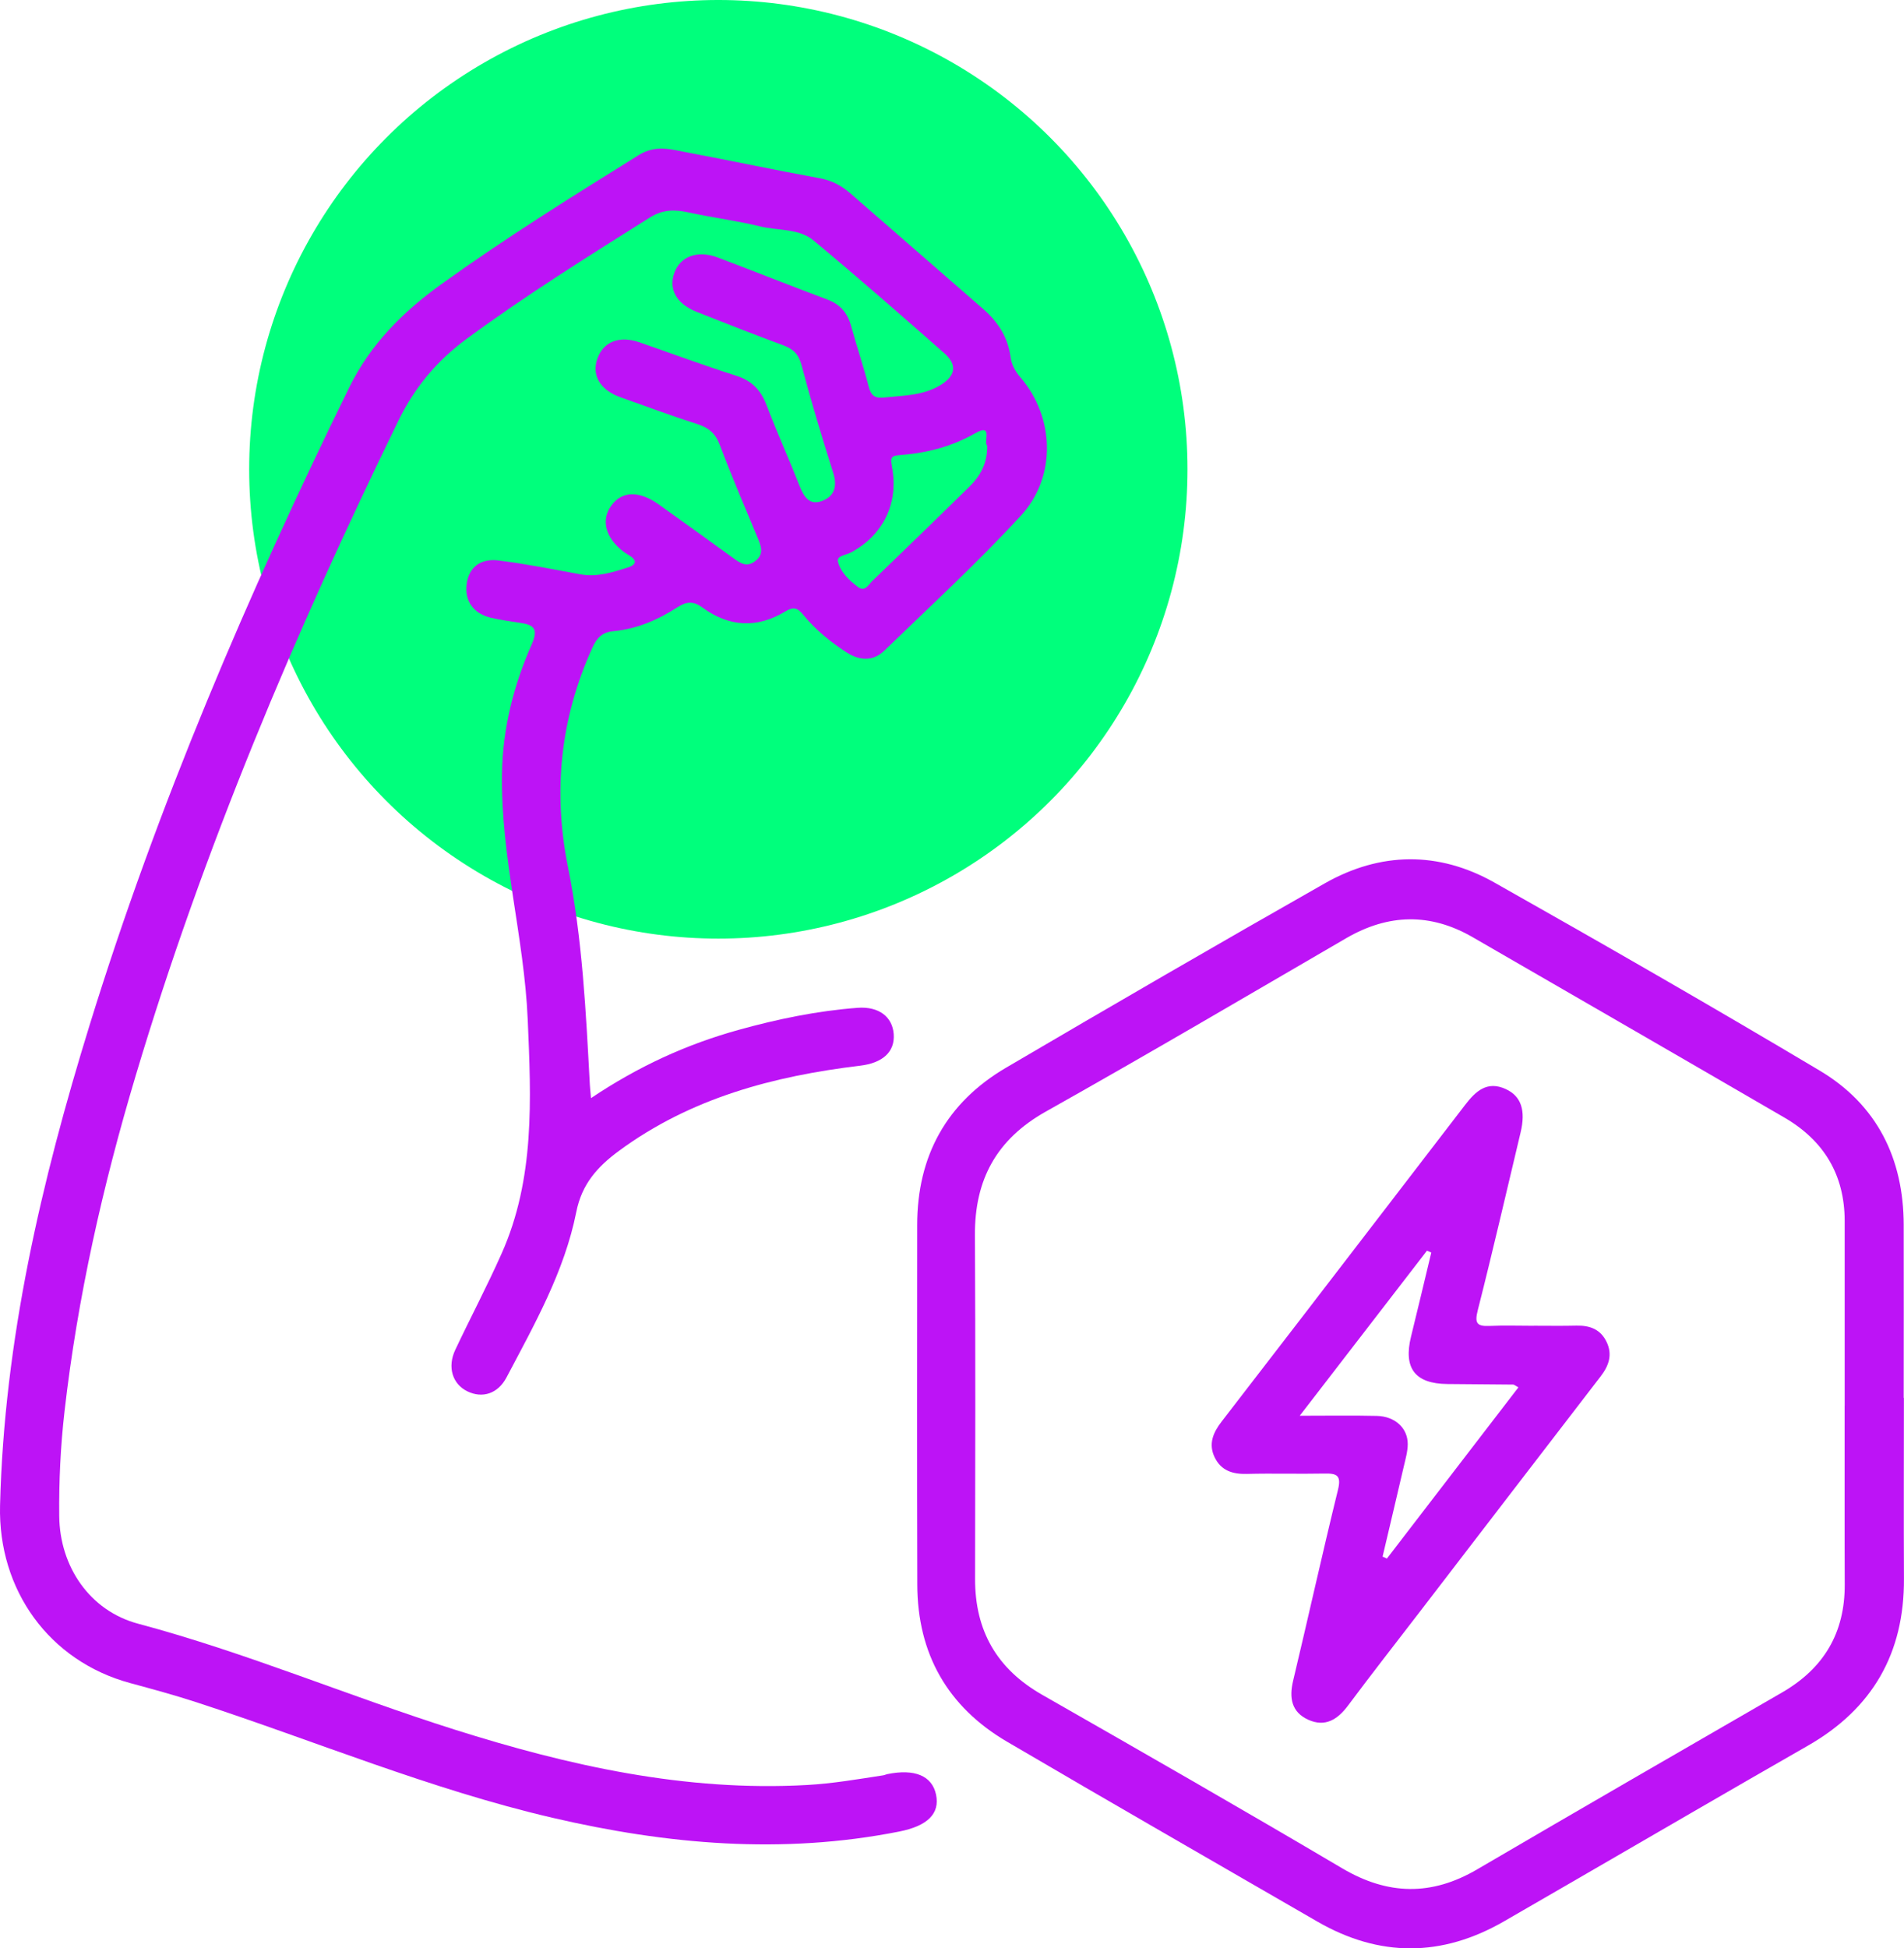
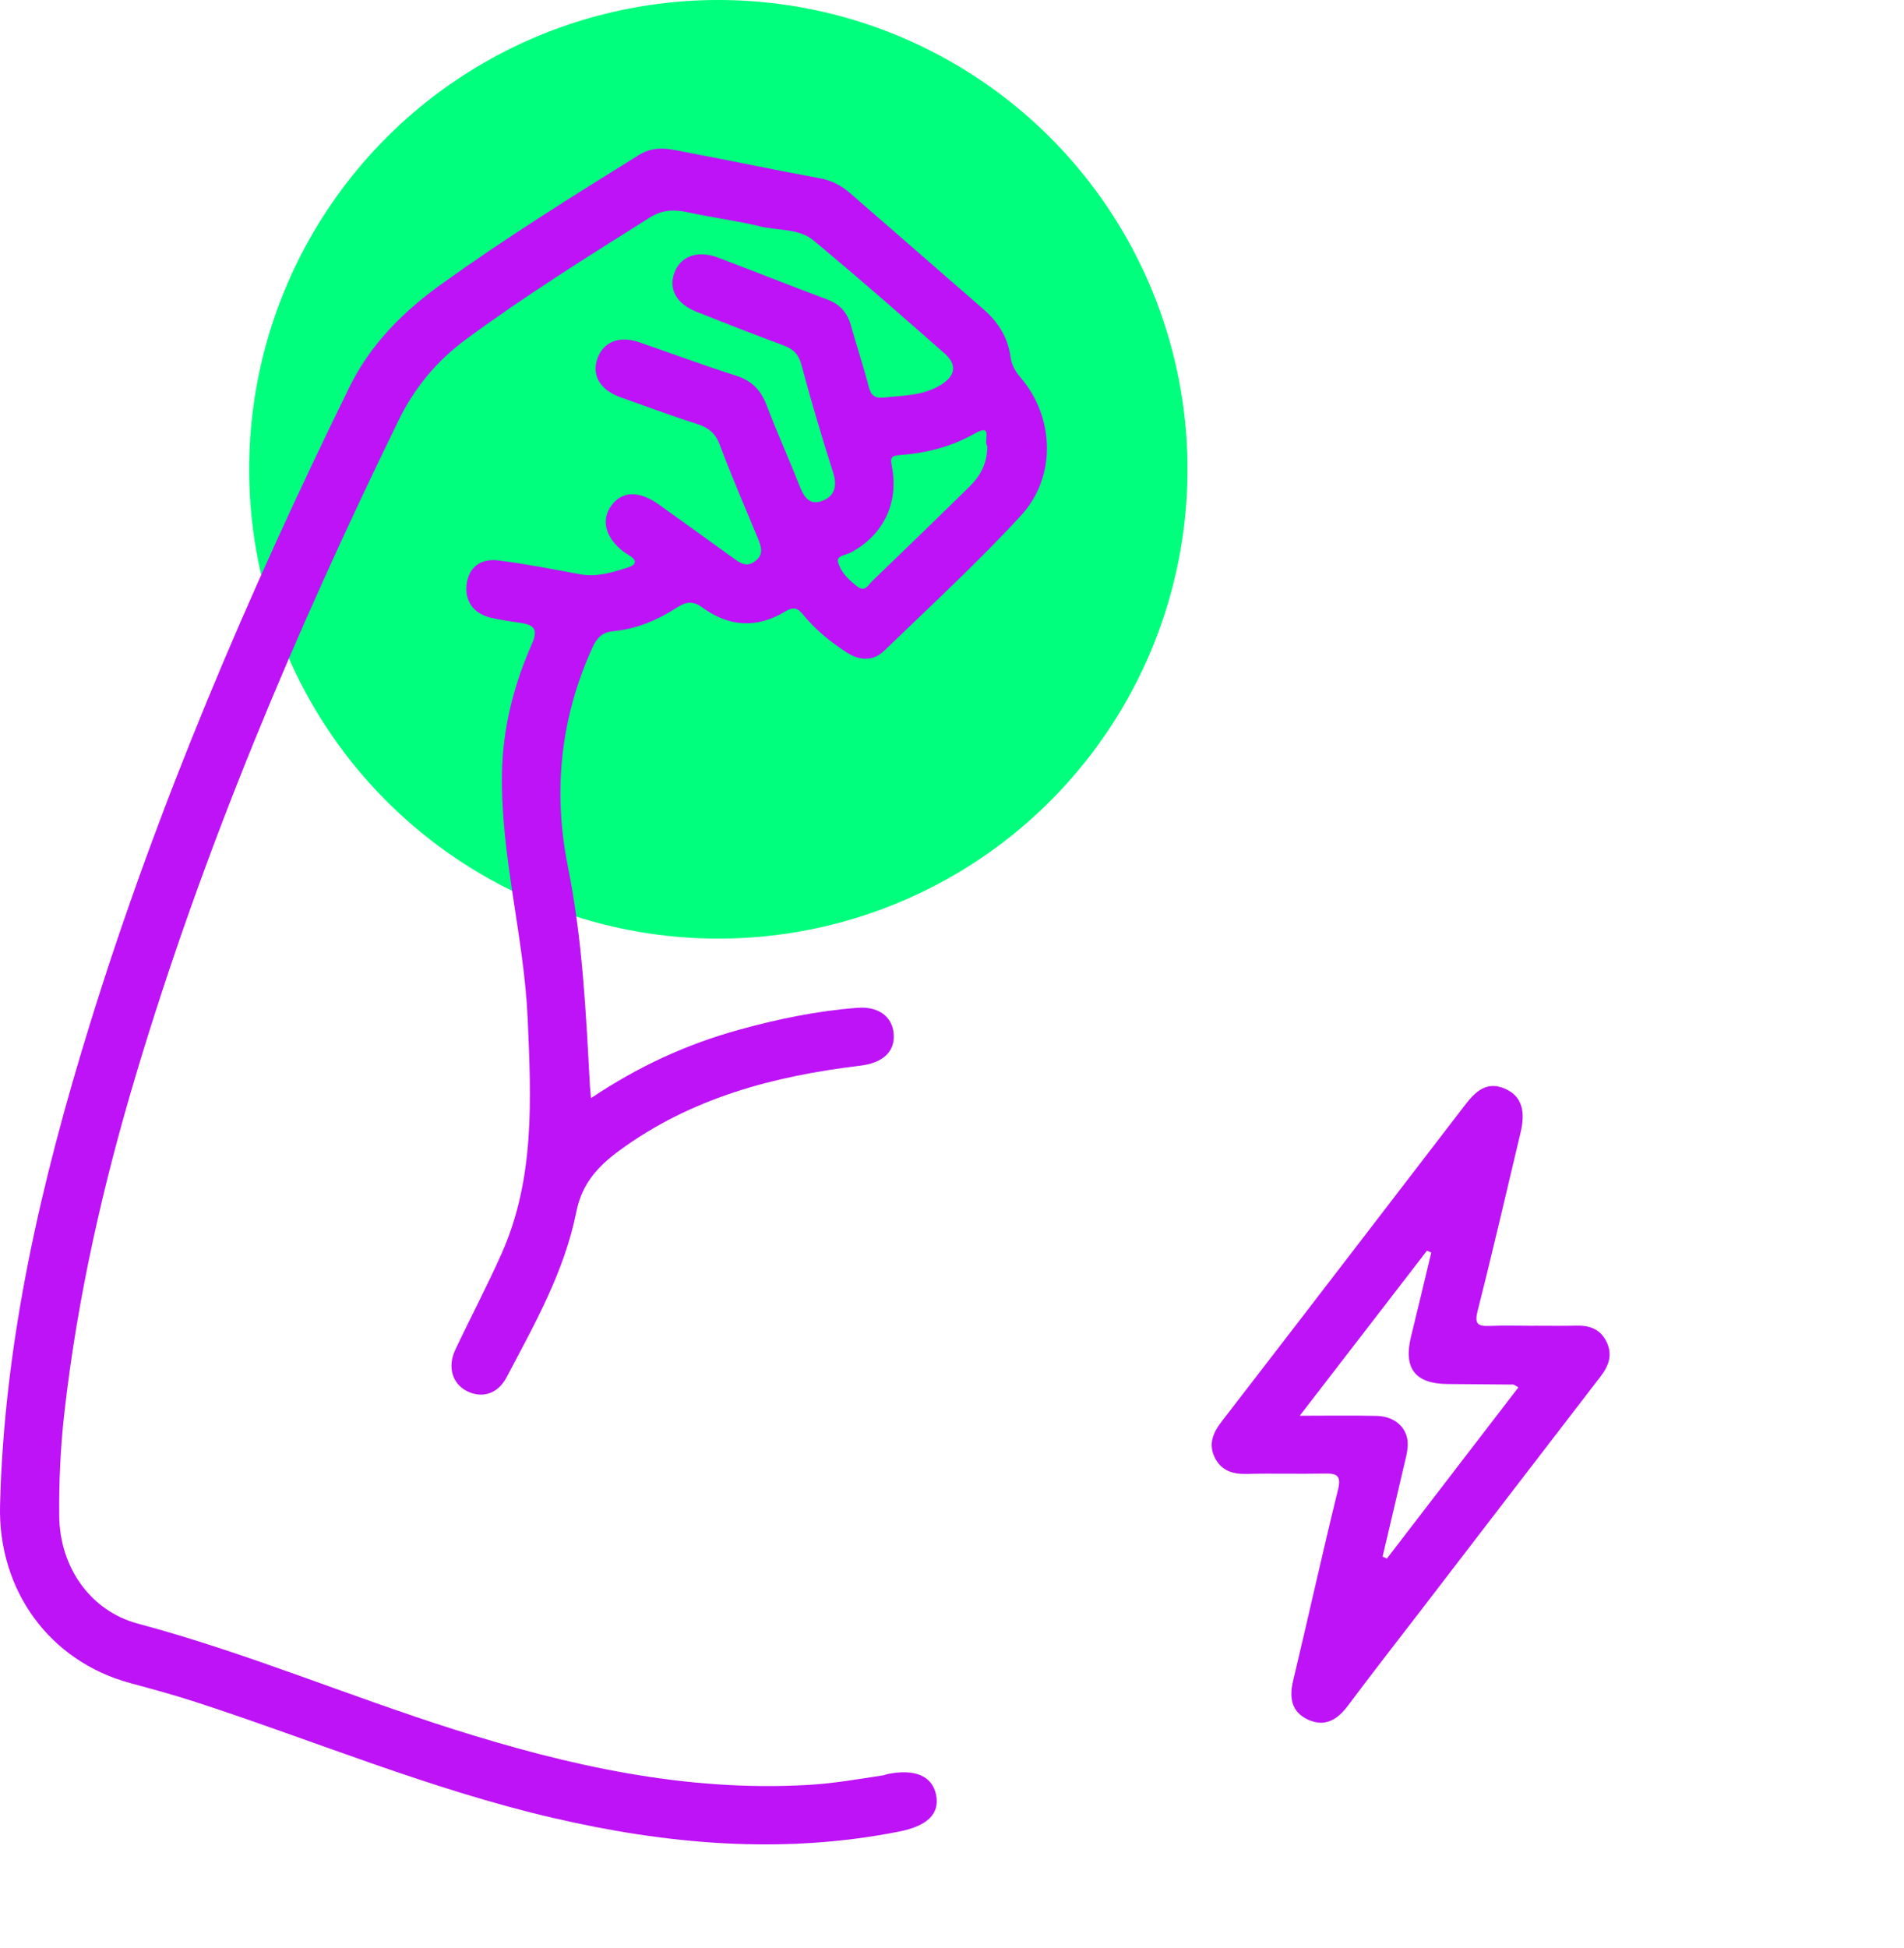
<svg xmlns="http://www.w3.org/2000/svg" id="Calque_2" data-name="Calque 2" viewBox="0 0 374.58 383.19">
  <defs>
    <style>
      .cls-1 {
        fill: #bd13f6;
      }

      .cls-2 {
        fill: #00ff7c;
      }
    </style>
  </defs>
  <g id="Calque_1-2" data-name="Calque 1">
    <circle class="cls-2" cx="141.32" cy="92.3" r="92.3" />
    <g>
      <path class="cls-1" d="m116.26,215.98c9.32-6.26,18.84-10.6,29.05-13.43,7.68-2.13,15.46-3.74,23.41-4.34,4.2-.31,6.84,1.79,7.1,5.14.27,3.54-2.18,5.71-6.58,6.24-17.06,2.05-33.34,6.35-47.48,16.76-4.18,3.08-7.29,6.48-8.39,12.03-2.33,11.7-8.21,22.07-13.72,32.52-1.71,3.23-4.76,4.17-7.7,2.74-2.93-1.42-3.99-4.77-2.38-8.17,2.98-6.32,6.25-12.5,9.09-18.88,6.6-14.78,5.83-30.4,5.16-46.07-.7-16.26-5.34-32.08-5.06-48.44.15-8.89,2.3-17.34,5.86-25.37,1.43-3.23.21-3.85-2.42-4.24-1.87-.28-3.76-.55-5.6-.97-3.48-.81-5.24-3.34-4.78-6.69.43-3.16,2.63-5.04,6.27-4.58,5.38.67,10.72,1.74,16.06,2.72,3.27.6,6.29-.37,9.31-1.32,1.86-.58,1.88-1.5.21-2.48-.33-.19-.65-.4-.96-.62-3.6-2.71-4.54-6.27-2.42-9.13,2.13-2.88,5.48-2.93,9.39-.13,4.85,3.48,9.72,6.96,14.55,10.47,1.4,1.02,2.7,1.94,4.41.56,1.7-1.37,1.1-2.87.44-4.46-2.53-6.1-5.14-12.16-7.47-18.33-.86-2.29-2.2-3.4-4.45-4.12-5.06-1.61-10.05-3.47-15.06-5.25-3.95-1.4-5.69-4.23-4.63-7.45,1.14-3.46,4.3-4.76,8.35-3.36,6.34,2.19,12.63,4.54,19.03,6.57,3.1.98,4.84,2.85,5.97,5.81,2.04,5.33,4.39,10.55,6.48,15.86.84,2.13,1.95,3.89,4.41,2.96,2.51-.94,3.04-2.93,2.19-5.61-2.23-7-4.34-14.04-6.22-21.14-.57-2.16-1.66-3.16-3.61-3.88-5.7-2.1-11.36-4.33-17.01-6.57-3.95-1.57-5.55-4.41-4.41-7.63,1.16-3.27,4.56-4.56,8.52-3.07,7.23,2.73,14.41,5.59,21.64,8.3,2.49.94,3.92,2.61,4.61,5.13,1.11,4.02,2.45,7.98,3.49,12.02.44,1.69,1.21,2.28,2.9,2.11,3.77-.4,7.64-.36,11.05-2.36,3.14-1.84,3.55-4.05.91-6.37-8.49-7.48-17.02-14.94-25.72-22.17-2.9-2.41-6.97-1.9-10.49-2.76-4.65-1.14-9.43-1.73-14.11-2.76-2.71-.6-5.09-.58-7.58.99-12.26,7.72-24.56,15.38-36.23,24-5.75,4.25-10.1,9.49-13.25,15.95-20.36,41.69-38.39,84.32-51.7,128.85-6.47,21.63-11.44,43.58-14,66.03-.78,6.83-1.11,13.7-1.04,20.58.1,9.92,6,18.63,15.53,21.17,21.17,5.65,41.34,14.21,62.18,20.8,22.57,7.14,45.46,12.25,69.37,10.92,5.07-.28,10.06-1.14,15.06-1.91.25-.04.48-.17.73-.22,5.42-1.12,8.85.32,9.63,4.02.78,3.72-1.64,6.16-7.27,7.27-22.95,4.54-45.64,2.54-68.22-2.72-23.97-5.58-46.66-15.09-69.97-22.7-4.32-1.41-8.71-2.6-13.1-3.79C9.63,326.68-.4,312.66.01,296.09c.81-32.46,8.1-63.68,17.62-94.48,13.38-43.29,31.15-84.79,51.08-125.41,4.17-8.5,10.55-14.86,18.08-20.28,12.6-9.06,25.75-17.27,38.93-25.45,3.27-2.03,6.36-1.08,9.53-.48,8.67,1.64,17.31,3.47,26,5.06,2.37.43,4.27,1.44,6.03,2.97,8.72,7.61,17.48,15.18,26.2,22.8,2.85,2.49,4.81,5.52,5.33,9.38.2,1.52.89,2.8,1.95,4.03,6.71,7.81,7.15,19.53.07,27.2-8.53,9.25-17.82,17.8-26.87,26.55-2.19,2.11-4.84,1.97-7.37.35-3.23-2.07-6.18-4.5-8.61-7.47-1.08-1.32-1.89-1.57-3.46-.62-5.57,3.39-11.11,3.08-16.36-.78-1.69-1.24-3.09-1.18-4.81-.07-3.88,2.5-8.05,4.32-12.71,4.75-2.15.2-3.23,1.3-4.12,3.28-6.28,13.87-7.78,28.21-4.78,43.11,2.84,14.11,3.53,28.46,4.3,42.79.03.62.1,1.24.23,2.65Zm77.96-128.33c-.83-.64,1.25-4.5-2.34-2.45-4.66,2.66-9.59,3.9-14.81,4.3-1.77.13-1.94.5-1.6,2.28,1.39,7.24-1.76,13.5-8.07,16.88-.94.5-2.85.62-2.54,1.82.53,2.09,2.22,3.69,3.96,4.98,1.34.99,2.05-.47,2.79-1.19,6.4-6.17,12.79-12.35,19.13-18.58,2.15-2.11,3.53-4.62,3.48-8.04Z" />
-       <path class="cls-1" d="m374.56,274.93c0,11.85-.05,23.69.01,35.54.08,14.67-6.17,25.58-18.92,32.87-15.44,8.83-30.8,17.79-46.2,26.7-4.51,2.61-9.02,5.22-13.53,7.82-12.27,7.08-24.55,7.13-36.83.02-20.34-11.77-40.73-23.45-61-35.35-11.67-6.85-17.6-17.28-17.63-30.88-.07-23.57-.03-47.13-.02-70.7,0-13.61,5.78-24.09,17.48-30.96,20.82-12.22,41.7-24.33,62.69-36.25,10.97-6.23,22.41-6.36,33.4-.16,21.46,12.11,42.83,24.38,64,36.99,11.24,6.7,16.48,17.24,16.51,30.33.03,11.34,0,22.68,0,34.01h.03Zm-11.65,1.54c0-12.1,0-24.2,0-36.3,0-9.1-4.09-15.85-11.84-20.36-20.43-11.87-40.89-23.67-61.35-35.49-8.33-4.81-16.58-4.62-24.88.2-19.66,11.43-39.26,22.96-59.08,34.09-9.7,5.45-14.02,13.38-13.96,24.3.12,22.54.07,45.09.03,67.63-.02,10.2,4.3,17.7,13.2,22.78,19.74,11.27,39.46,22.57,59.03,34.13,8.98,5.3,17.58,5.46,26.54.21,19.96-11.68,39.98-23.24,60-34.8,8.2-4.74,12.36-11.71,12.32-21.24-.05-11.72-.01-23.44-.02-35.15Z" />
      <path class="cls-1" d="m301.76,260.74c2.8,0,5.59.05,8.39-.02,2.63-.06,4.75.72,5.94,3.24,1.18,2.5.41,4.65-1.17,6.71-11.87,15.42-23.72,30.86-35.57,46.29-4.73,6.15-9.51,12.27-14.15,18.48-2.06,2.76-4.5,4.29-7.82,2.79-3.3-1.5-3.79-4.29-2.98-7.67,2.99-12.52,5.76-25.09,8.83-37.58.7-2.86-.29-3.22-2.68-3.17-5.08.1-10.17-.06-15.25.07-2.8.07-5.06-.64-6.33-3.25-1.27-2.62-.33-4.85,1.35-7.03,10.81-13.98,21.57-28.01,32.34-42.02,5.19-6.76,10.38-13.52,15.57-20.27,2.05-2.66,4.31-4.83,8.02-3.11,3.02,1.4,3.94,4.18,2.9,8.53-2.78,11.65-5.47,23.33-8.42,34.94-.63,2.48-.26,3.22,2.26,3.11,2.92-.13,5.85-.03,8.77-.03Zm-20.19-14.4c-.28-.12-.56-.24-.84-.36-8.16,10.59-16.33,21.17-25.03,32.46,5.61,0,10.38-.08,15.16.03,3.57.08,6.08,2.37,6.09,5.52,0,1.49-.45,3-.79,4.48-1.37,5.9-2.77,11.78-4.16,17.68.28.13.57.26.85.38,8.6-11.2,17.21-22.4,25.87-33.67-.62-.34-.83-.55-1.03-.55-4.32-.05-8.64-.07-12.96-.11-6.35-.06-8.67-3.12-7.13-9.34,1.36-5.49,2.65-11,3.98-16.51Z" />
    </g>
  </g>
</svg>